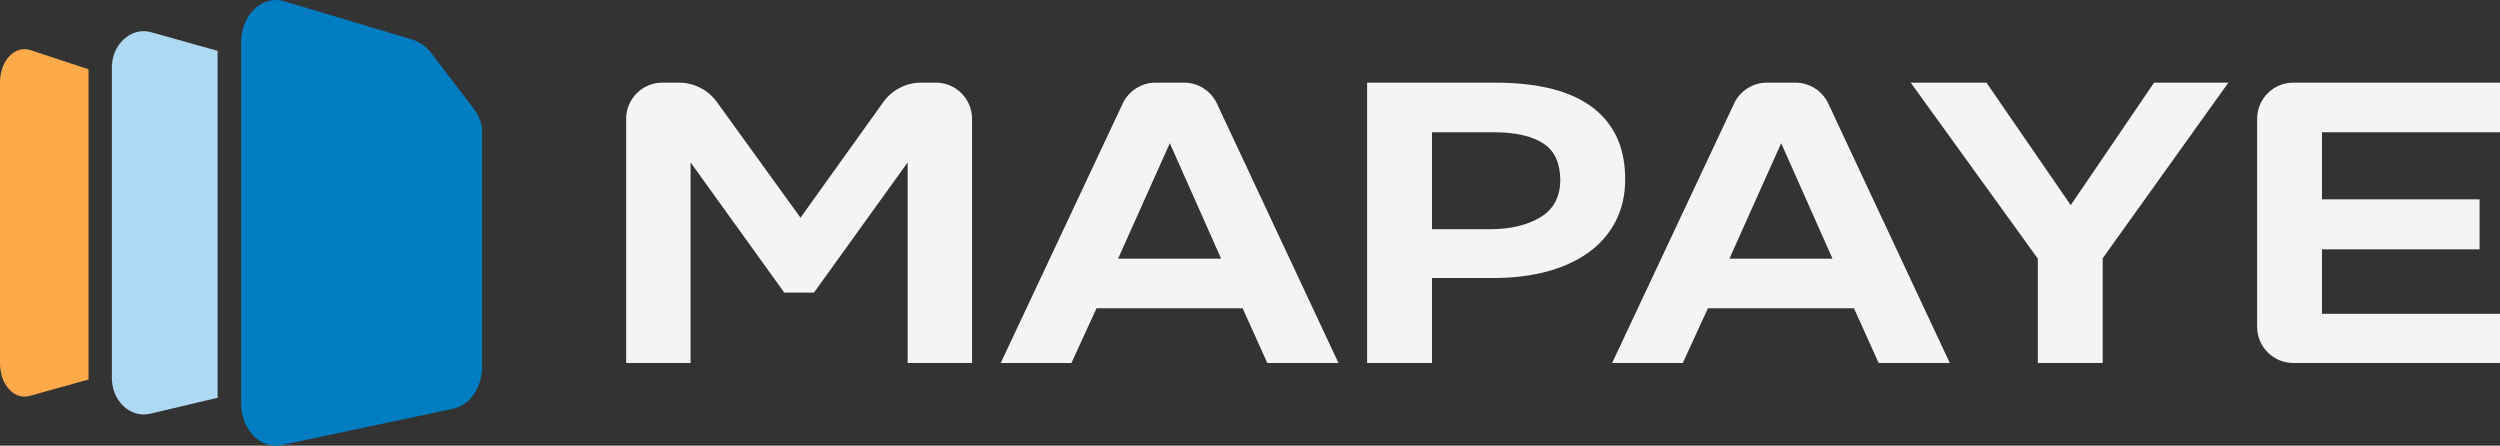
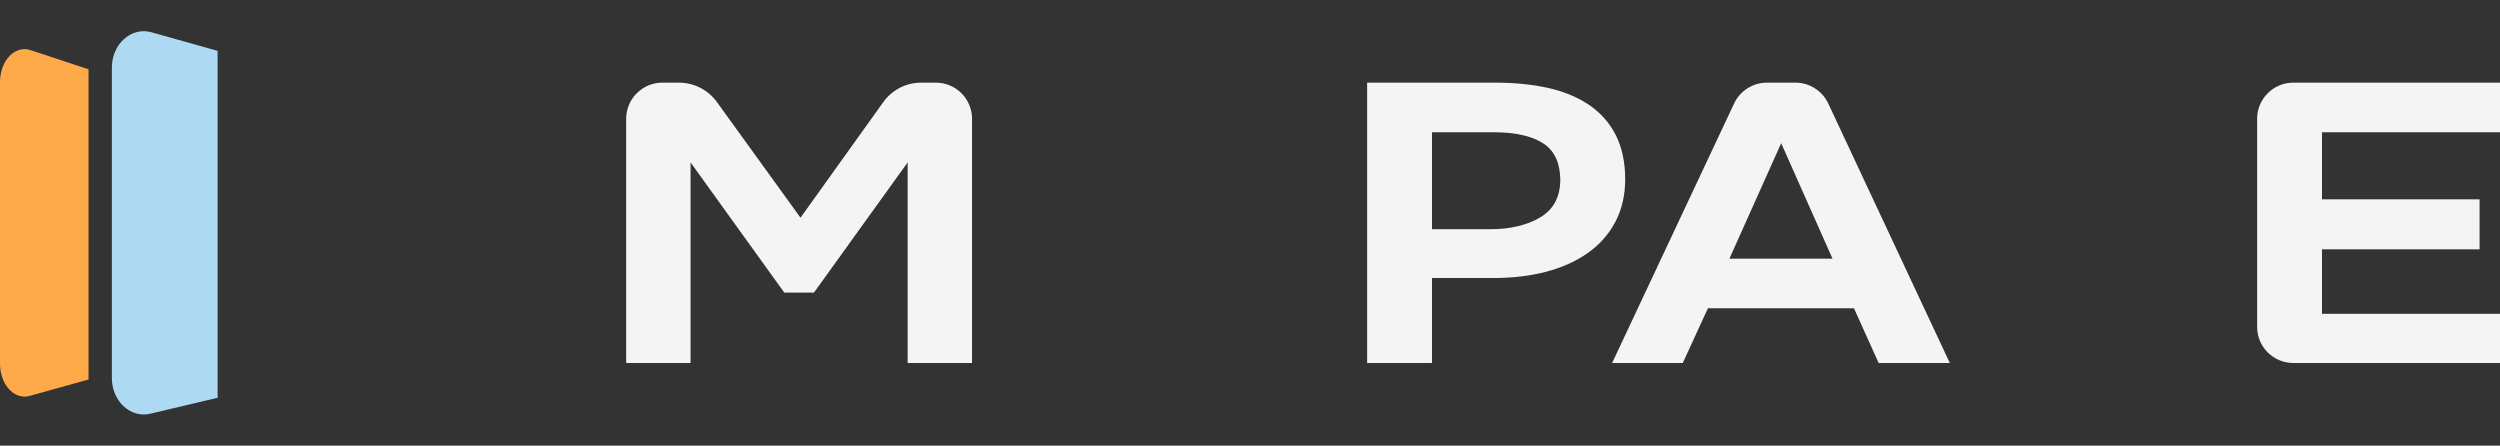
<svg xmlns="http://www.w3.org/2000/svg" id="Calque_1" data-name="Calque 1" viewBox="0 0 1021.01 182.01">
  <rect x="0" y="0" width="1021.01" height="182.01" fill="#333333" stroke="none" />
  <defs>
    <style>
      .cls-1 {
        fill: #272724;
      }

      .cls-1, .cls-2, .cls-3, .cls-4, .cls-5 {
        stroke-width: 0px;
      }

      .cls-2 {
        fill: #addaf2;
      }

      .cls-3 {
        fill: #ffaa4a;
      }

      .cls-4 {
        fill: #f4f4f4;
      }

      .cls-5 {
        fill: #007ec1;
      }
    </style>
  </defs>
  <g>
    <path class="cls-4" d="M396.99,48.51v99.74h-26.3v-81.92l-38.26,53.16h-12.13l-38.27-53.16v81.92h-26.3V48.51c0-8.14,6.63-14.76,14.77-14.76h6.81c6.1,0,11.89,2.96,15.47,7.91l34.15,47.25,33.81-47.21c3.56-4.98,9.34-7.95,15.46-7.95h6.03c8.14,0,14.76,6.62,14.76,14.76Z" />
-     <path class="cls-4" d="M496.98,42.27c-2.42-5.18-7.68-8.52-13.39-8.52h-11.67c-5.7,0-10.95,3.34-13.38,8.5l-49.84,106h28.86l10.27-22.35h59.66l10.08,22.35h29.06l-49.65-105.98ZM456.62,105.65l21.14-47.17,20.96,47.17h-42.1Z" />
    <path class="cls-4" d="M659.93,55.25c-2.54-5.03-6.22-9.2-10.94-12.4-4.64-3.15-10.29-5.48-16.77-6.94-6.38-1.43-13.67-2.16-21.67-2.16h-52.21v114.5h26.49v-34.7h24.95c7.89,0,15.17-.86,21.64-2.56,6.53-1.72,12.26-4.29,17.02-7.65,4.83-3.4,8.63-7.68,11.28-12.74,2.66-5.06,4.01-10.89,4.01-17.34,0-6.95-1.28-13.01-3.8-18.01ZM608.61,93.61h-23.78v-39.6h25.14c9.1,0,16.06,1.61,20.67,4.8,4.44,3.07,6.6,8.05,6.6,15.16-.23,6.75-2.87,11.55-8.05,14.7-5.4,3.28-12.33,4.94-20.58,4.94Z" />
    <path class="cls-4" d="M746.66,42.25c-2.42-5.16-7.67-8.5-13.37-8.5h-11.7c-5.69,0-10.93,3.33-13.36,8.48l-49.84,106.02h28.86l10.27-22.35h59.65l10.08,22.35h29.06l-49.65-106ZM748.41,105.65h-42.11l21.14-47.17,20.97,47.17Z" />
-     <polygon class="cls-4" points="910.08 33.75 858.75 105.47 858.75 148.25 832.26 148.25 832.26 105.64 780.34 33.75 811.28 33.75 845.69 83.79 879.73 33.75 910.08 33.75" />
    <path class="cls-4" d="M948.31,54.01v27.41h64.36v20.41h-64.36v26.32h72.7v20.1h-84.43c-8.14,0-14.76-6.62-14.76-14.76V48.51c0-8.14,6.62-14.76,14.76-14.76h84.43v20.26h-72.7Z" />
  </g>
  <path class="cls-1" d="M486.79,10.11c.24-.59.52-1.16.84-1.7-.33.54-.61,1.11-.84,1.7Z" />
  <g>
    <path class="cls-3" d="M36.16,28.25v126.74l-24.07,6.71c-.7.19-1.39.28-2.07.28-1.35,0-2.65-.36-3.85-1.03-.29-.17-.59-.35-.87-.56-.23-.17-.45-.35-.68-.54,0-.01,0-.01,0-.01-.02-.01-.04-.03-.05-.05-.08-.06-.14-.12-.21-.18-.09-.08-.18-.17-.27-.26-.02-.02-.05-.04-.07-.07-.09-.09-.18-.18-.27-.28-.11-.12-.23-.24-.33-.36-.08-.1-.15-.19-.23-.29-.18-.22-.36-.46-.53-.7h0c-.22-.32-.42-.65-.62-.99-.14-.24-.27-.5-.4-.75-.18-.39-.36-.78-.51-1.19-.1-.23-.18-.48-.26-.73-.02-.05-.04-.1-.05-.15-.09-.3-.18-.62-.26-.93-.05-.21-.11-.43-.15-.65-.02-.1-.05-.21-.07-.31-.05-.24-.09-.49-.13-.74-.03-.19-.05-.39-.08-.59s-.05-.41-.06-.62c-.02-.25-.04-.51-.05-.76,0-.23-.02-.48-.02-.71V33.5c0-.23,0-.48.02-.71,0-.18.02-.38.03-.57H.05c.02-.27.05-.54.08-.8,0-.04,0-.07.02-.11.02-.2.05-.4.08-.58,0-.03,0-.07.02-.1.02-.13.05-.25.07-.39t0-.02c.02-.1.04-.21.06-.31.04-.21.08-.42.14-.63.06-.25.13-.51.2-.75,0-.03.02-.06.03-.09.17-.6.39-1.18.63-1.72.12-.28.25-.56.39-.83.07-.13.14-.26.21-.4.05-.09.11-.18.16-.27.04-.08.08-.15.13-.23.07-.1.14-.21.2-.31.07-.11.14-.21.2-.3.02-.04.05-.07.08-.11.08-.11.16-.23.25-.34.23-.3.47-.59.72-.86.25-.27.51-.54.77-.77.14-.12.27-.23.41-.34.14-.11.28-.21.42-.31.13-.1.26-.19.41-.27.02-.02.05-.04.08-.05.12-.08.25-.16.38-.23,0-.01.02-.01.03-.01.25-.14.51-.27.76-.38.2-.1.42-.18.63-.24.14-.05.29-.1.45-.14.16-.04.32-.08.48-.11.17-.03.33-.06.49-.08.73-.1,1.46-.1,2.21.02h0c.41.07.81.17,1.22.3l23.71,7.84Z" />
    <path class="cls-2" d="M88.91,162.44l-27.51,6.52c-.91.22-1.8.31-2.68.31-2.63,0-5.12-.91-7.2-2.49-.35-.27-.68-.55-1.01-.85-.97-.89-1.83-1.95-2.54-3.14-.24-.39-.47-.8-.67-1.22-.41-.84-.75-1.73-1.01-2.67-.12-.47-.24-.95-.32-1.44-.09-.48-.16-.99-.21-1.5v-.06c-.04-.48-.07-.99-.07-1.49V27.49c.02-2.84.73-5.47,1.93-7.69.22-.41.47-.8.72-1.18.37-.57.79-1.1,1.24-1.6.23-.26.47-.5.72-.74.39-.38.8-.73,1.23-1.05.34-.27.71-.51,1.07-.74.18-.1.37-.22.56-.32.38-.2.76-.39,1.16-.55,1.38-.57,2.86-.88,4.39-.88.77,0,1.56.08,2.35.25.26.06.52.12.79.2l27.02,7.58c0,.12,0,.26,0,.38v139.73c0,.52.02,1.05.04,1.56Z" />
-     <path class="cls-5" d="M196.87,149.63c.11,8.29-4.64,15.5-11.33,17.19l-69.96,14.83c-.28.07-.56.13-.83.17-.35.06-.7.11-1.05.14,0,0-.02,0-.03.01-.34.02-.68.04-1.01.04-.47,0-.93-.03-1.39-.09h-.05c-.91-.11-1.79-.33-2.64-.64-.04-.02-.09-.04-.13-.05-.41-.16-.82-.34-1.23-.54-.21-.12-.42-.23-.63-.35-.51-.3-1.01-.63-1.49-1-.49-.37-.95-.77-1.38-1.21-1.54-1.52-2.82-3.44-3.74-5.64h0c-.96-2.32-1.51-4.95-1.51-7.76V17.29c0-2.14.31-4.17.89-6.04.02-.09.06-.18.08-.27.06-.17.12-.34.17-.51.37-1.04.82-2.03,1.34-2.95.26-.46.54-.9.82-1.32,2.64-3.82,6.6-6.2,10.89-6.2.28,0,.57.01.85.03.86.06,1.72.22,2.59.48l52.18,15.62c3.03.91,5.7,2.75,7.62,5.26l17.9,23.42c2,2.62,3.08,5.82,3.08,9.11v95.71Z" />
  </g>
</svg>